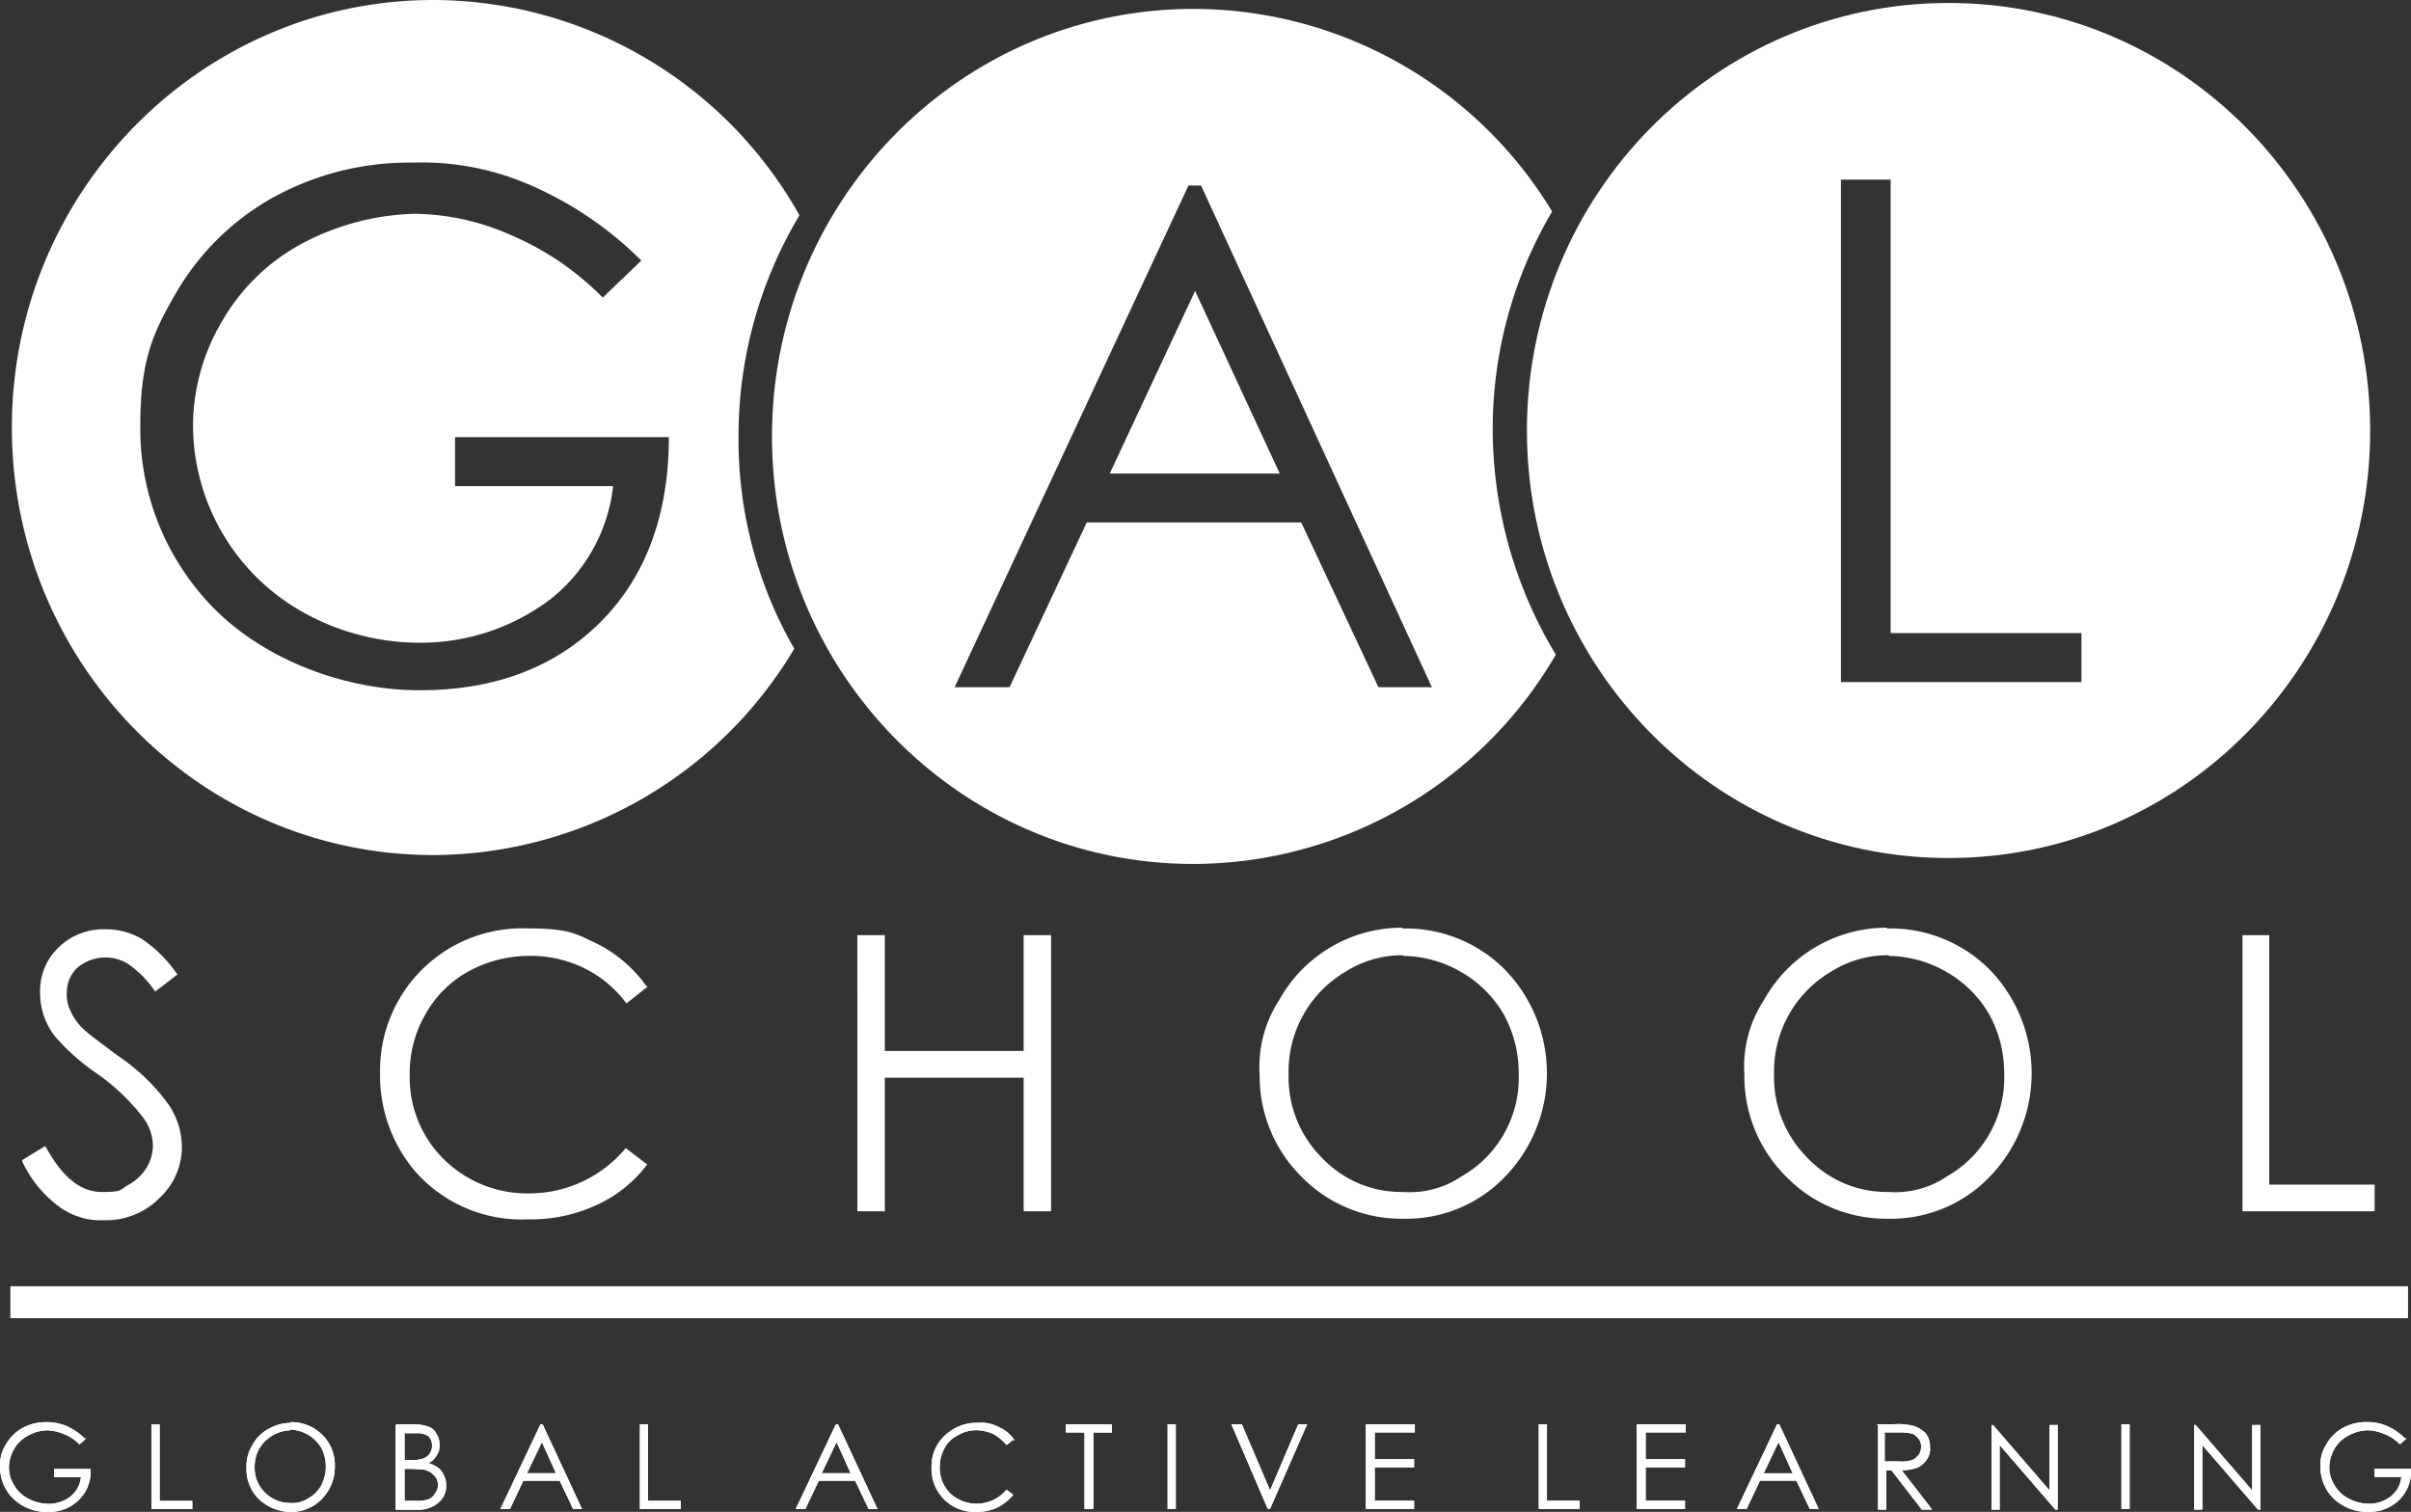
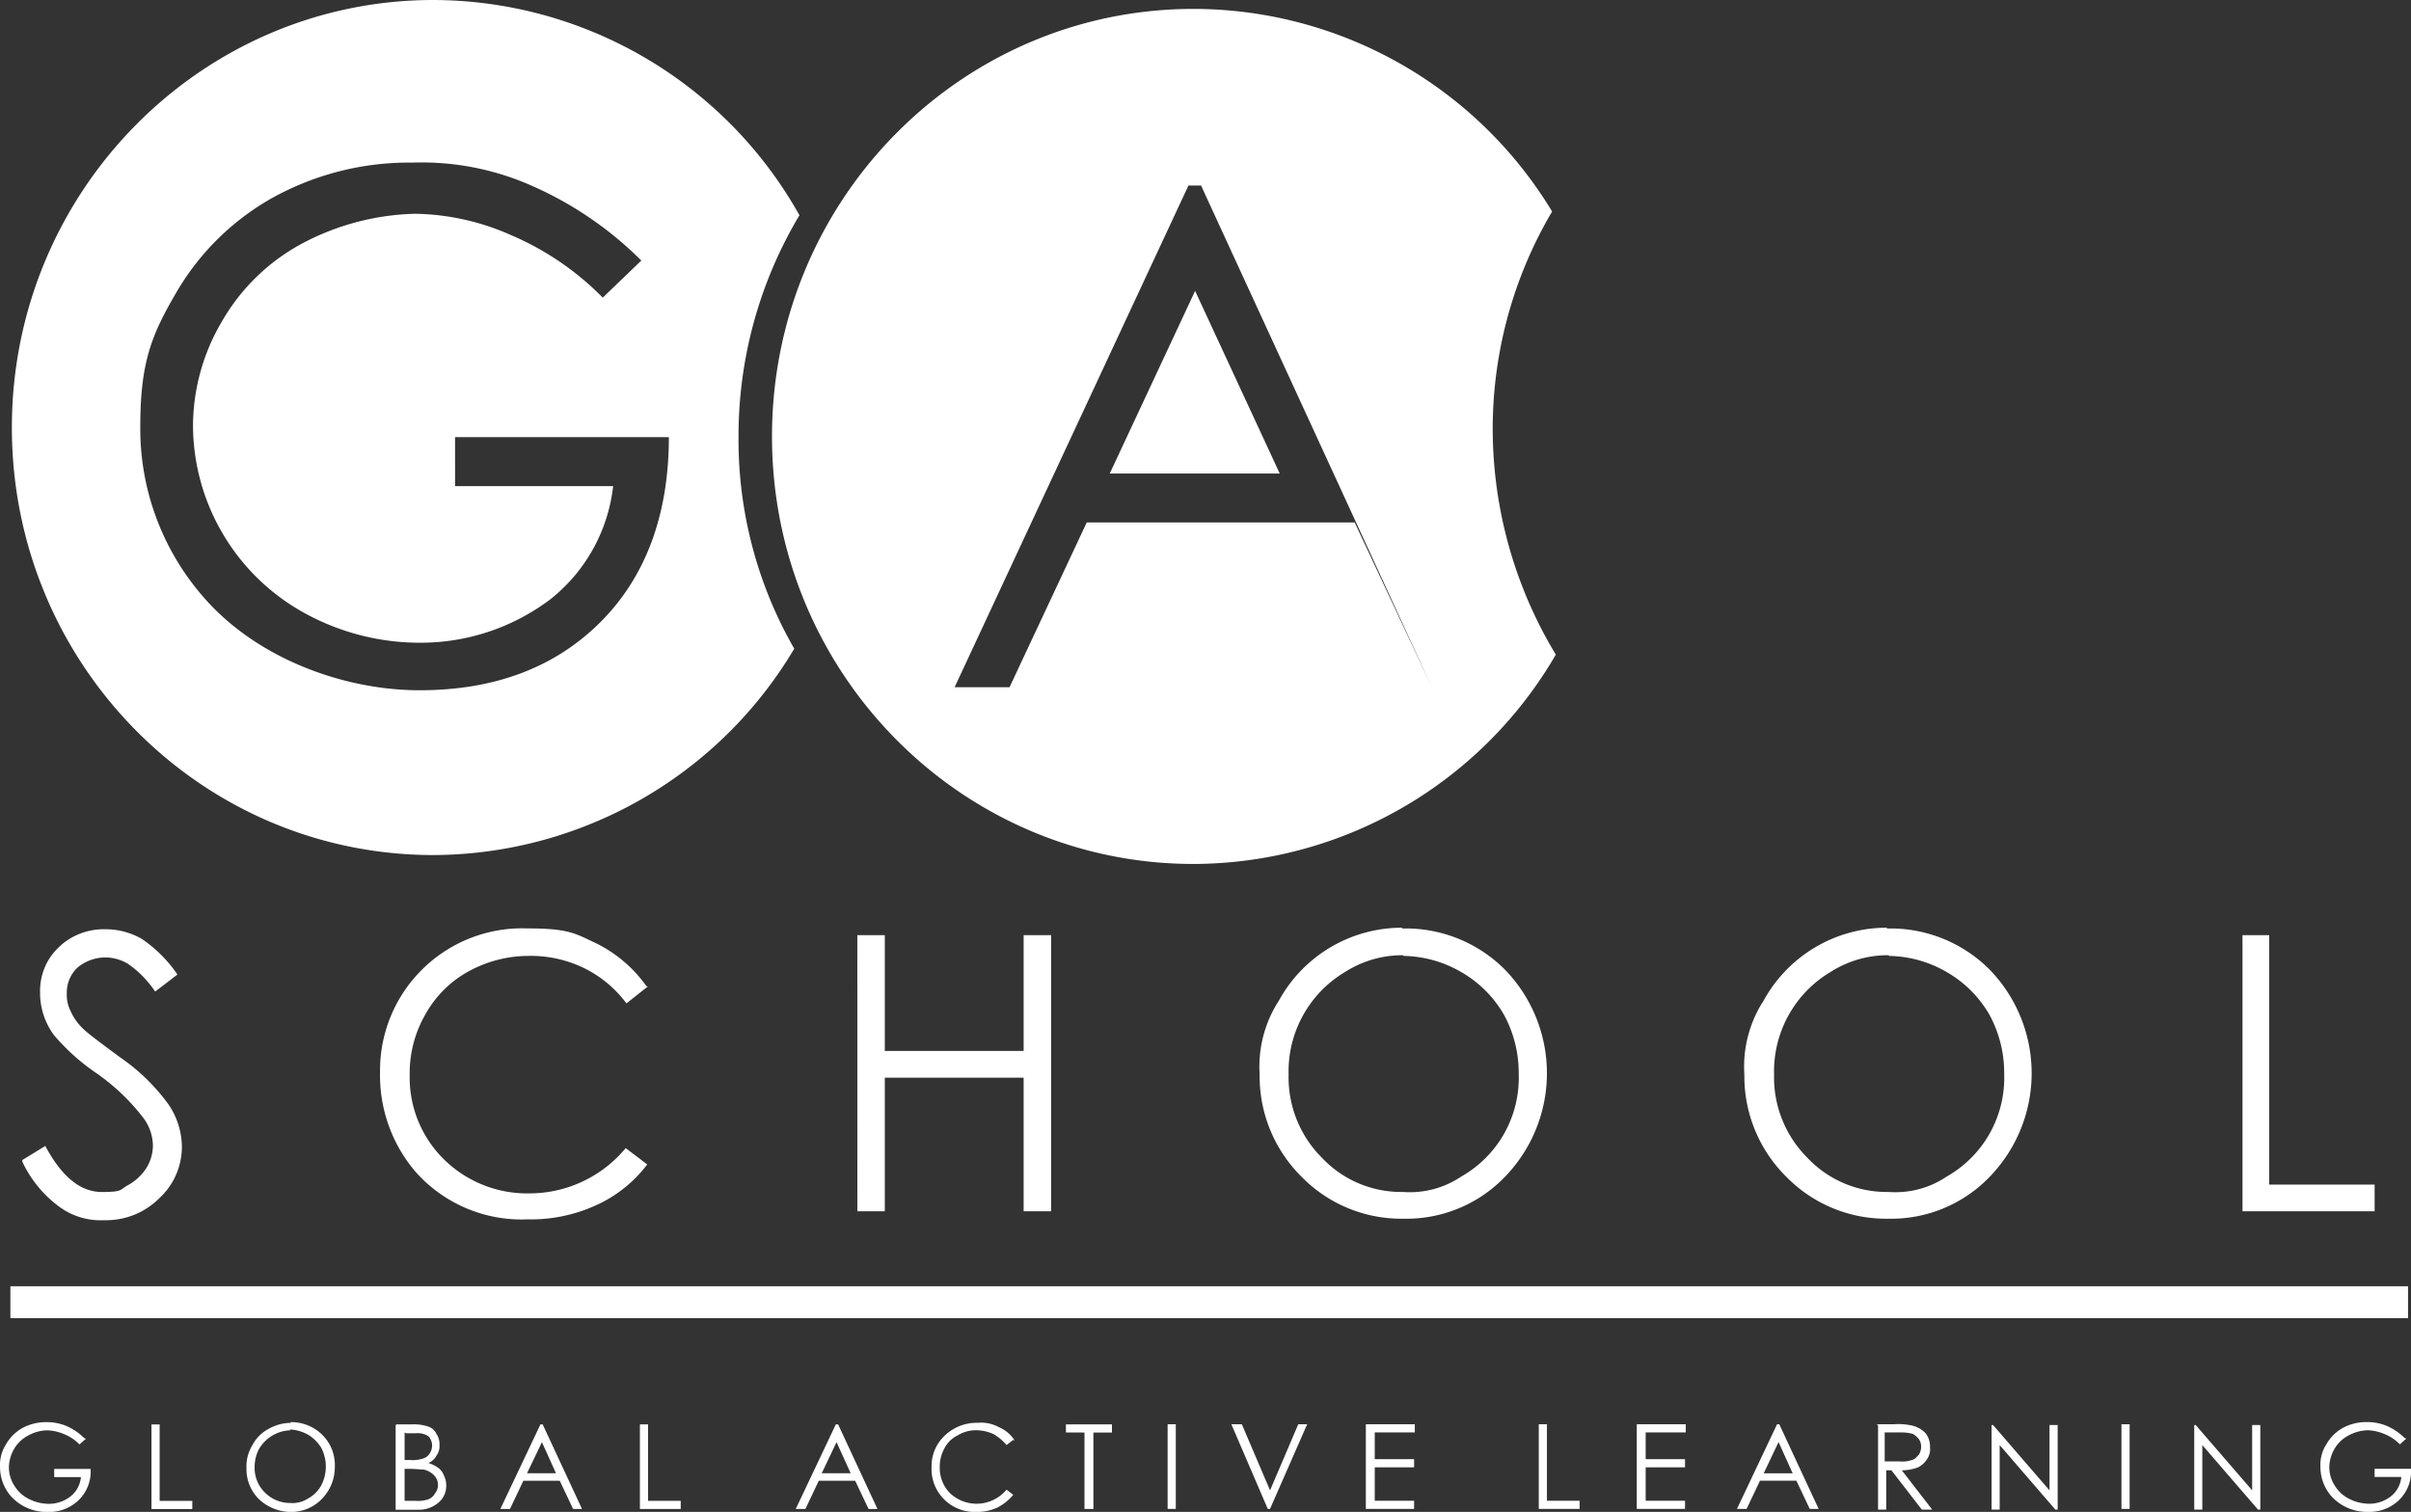
<svg xmlns="http://www.w3.org/2000/svg" width="212.015" height="132.966" viewBox="0 0 212.015 132.966">
  <rect x="0" y="0" width="212.015" height="132.966" fill="#333333" stroke="none" />
  <g id="Logo_GAL" data-name="Logo GAL" transform="translate(-10.5 -9.7)">
    <path id="Trazado_1" data-name="Trazado 1" d="M208.674,135.353h2.415v21.933h9.269v2.35H208.739V135.353ZM177.6,137.115a9.337,9.337,0,0,0-5.026,1.436,10.179,10.179,0,0,0-5.026,9.073,9.993,9.993,0,0,0,2.937,7.311,9.572,9.572,0,0,0,7.115,3,8.109,8.109,0,0,0,5.157-1.371,9.976,9.976,0,0,0,5.026-9.008,10.684,10.684,0,0,0-1.305-5.222,10.171,10.171,0,0,0-3.721-3.721,10.364,10.364,0,0,0-5.091-1.436Zm-.131-2.35a12.3,12.3,0,0,1,9.073,3.655,13.088,13.088,0,0,1,0,18.147,12.021,12.021,0,0,1-8.943,3.721,12.269,12.269,0,0,1-9.008-3.721,12.427,12.427,0,0,1-3.655-8.943,10.68,10.68,0,0,1,1.7-6.528,12.34,12.34,0,0,1,10.836-6.4Zm-42.56,2.35a9.337,9.337,0,0,0-5.026,1.436,10.179,10.179,0,0,0-5.026,9.073,9.993,9.993,0,0,0,2.937,7.311,9.572,9.572,0,0,0,7.115,3,8.109,8.109,0,0,0,5.157-1.371,9.976,9.976,0,0,0,5.026-9.008,10.684,10.684,0,0,0-1.306-5.222,10.171,10.171,0,0,0-3.721-3.721,10.364,10.364,0,0,0-5.091-1.436Zm-.065-2.35a12.3,12.3,0,0,1,9.073,3.655,13.088,13.088,0,0,1,0,18.147,12.021,12.021,0,0,1-8.943,3.721,12.269,12.269,0,0,1-9.008-3.721,12.427,12.427,0,0,1-3.655-8.943,10.68,10.68,0,0,1,1.7-6.528,12.34,12.34,0,0,1,10.836-6.4Zm-47.912.587H89.35v10.183h12.207V135.353h2.415v24.282h-2.415v-11.75H89.35v11.75H86.935Zm-18.408,4.5-1.893,1.5a10.284,10.284,0,0,0-3.786-3.133,10.7,10.7,0,0,0-4.83-1.044,11.01,11.01,0,0,0-5.287,1.371,9.6,9.6,0,0,0-3.786,3.786,10.3,10.3,0,0,0-1.371,5.287,10.09,10.09,0,0,0,3,7.441,10.437,10.437,0,0,0,7.572,3,11,11,0,0,0,8.421-3.982l1.893,1.436a11.6,11.6,0,0,1-4.5,3.59,13.731,13.731,0,0,1-6.005,1.24,12.457,12.457,0,0,1-9.922-4.243,13.064,13.064,0,0,1-3.068-8.682,12.5,12.5,0,0,1,12.925-12.663c3.721,0,4.243.457,6.071,1.306a11.878,11.878,0,0,1,4.439,3.786ZM13.5,155.131l2.024-1.24c1.436,2.676,3.068,4.047,4.961,4.047s1.567-.2,2.285-.587a4.552,4.552,0,0,0,1.632-1.5,3.826,3.826,0,0,0,.587-2.024,4.179,4.179,0,0,0-.849-2.415,18.466,18.466,0,0,0-4.112-3.917,18.878,18.878,0,0,1-3.721-3.329,6.213,6.213,0,0,1-1.24-3.721,5.34,5.34,0,0,1,.718-2.872,5.64,5.64,0,0,1,2.089-2.024,5.763,5.763,0,0,1,2.937-.718,6.351,6.351,0,0,1,3.2.849,11.738,11.738,0,0,1,3.133,3.133l-1.958,1.5a9.146,9.146,0,0,0-2.35-2.415,3.883,3.883,0,0,0-2.089-.587,3.841,3.841,0,0,0-2.415.914,3,3,0,0,0-.914,2.219,3.115,3.115,0,0,0,.326,1.567,4.819,4.819,0,0,0,1.175,1.632c.326.326,1.371,1.11,3.133,2.415a17.552,17.552,0,0,1,4.308,4.178,6.716,6.716,0,0,1,1.175,3.655,6.124,6.124,0,0,1-1.958,4.569,6.6,6.6,0,0,1-4.83,1.958,6.158,6.158,0,0,1-3.982-1.175,10.381,10.381,0,0,1-3.264-3.982Z" transform="translate(-1.042 -43.406)" fill="#fff" fill-rule="evenodd" />
    <rect id="Rectángulo_1" data-name="Rectángulo 1" width="210.84" height="2.807" transform="translate(11.414 122.822)" fill="#fff" />
    <path id="Trazado_2" data-name="Trazado 2" d="M67.454,32.612l-3.394,3.264a25.142,25.142,0,0,0-8.029-5.483A21.514,21.514,0,0,0,47.545,28.5a22.309,22.309,0,0,0-9.791,2.546,17.892,17.892,0,0,0-7.18,6.919,18.14,18.14,0,0,0-2.546,9.2,18.913,18.913,0,0,0,9.922,16.515,21.043,21.043,0,0,0,10.183,2.546A18.926,18.926,0,0,0,59.49,62.377a14.789,14.789,0,0,0,5.483-9.922h-13.9V48.147h18.8c0,6.789-2.024,12.272-6.005,16.254s-9.269,6.005-15.927,6.005S33.51,67.6,28.811,62.051a22.482,22.482,0,0,1-5.418-14.883c0-5.679,1.044-8.094,3.133-11.684a22.534,22.534,0,0,1,8.551-8.421A24.81,24.81,0,0,1,47.349,24a23.845,23.845,0,0,1,10.444,2.024,31.618,31.618,0,0,1,9.53,6.462ZM49.176,9.7A37.008,37.008,0,0,1,81.357,28.63,37.808,37.808,0,0,0,76,48.082a36.834,36.834,0,0,0,4.9,18.669A37.075,37.075,0,0,1,49.176,84.9C28.68,84.9,12.1,68.056,12.1,47.3S28.745,9.7,49.176,9.7Z" transform="translate(-0.556 0)" fill="#fff" fill-rule="evenodd" />
-     <path id="Trazado_3" data-name="Trazado 3" d="M151.707,35.7,144.2,51.762h14.948Zm.522-9.269,20.3,44.126h-4.7l-6.789-14.491H142.177l-6.789,14.491h-4.83L151.12,26.436ZM151.577,10.9A36.9,36.9,0,0,1,183.1,28.72a37.571,37.571,0,0,0-5.222,19.191,38.418,38.418,0,0,0,5.548,19.778A36.946,36.946,0,0,1,151.577,86.1c-20.5,0-37.077-16.841-37.077-37.6s16.58-37.6,37.077-37.6Z" transform="translate(-36.113 -0.417)" fill="#fff" fill-rule="evenodd" />
-     <path id="Trazado_4" data-name="Trazado 4" d="M243.812,25.636h4.373V65.519h16.776v4.308H243.812ZM253.276,10.1c20.5,0,37.077,16.841,37.077,37.6s-16.58,37.6-37.077,37.6S216.2,68.456,216.2,47.7s16.58-37.6,37.076-37.6Z" transform="translate(-71.428 -0.139)" fill="#fff" fill-rule="evenodd" />
-     <path id="Trazado_5" data-name="Trazado 5" d="M222.123,202.736l-.587.522a3.887,3.887,0,0,0-1.371-.914,4.117,4.117,0,0,0-1.436-.326,3.685,3.685,0,0,0-1.7.457,3.061,3.061,0,0,0-1.24,1.175,3.351,3.351,0,0,0-.457,1.567,2.946,2.946,0,0,0,.457,1.632,3.06,3.06,0,0,0,1.24,1.175,3.921,3.921,0,0,0,1.762.457,3.08,3.08,0,0,0,1.958-.653,2.453,2.453,0,0,0,.914-1.7h-2.35v-.718h3.2a3.5,3.5,0,0,1-1.044,2.742,3.74,3.74,0,0,1-2.742,1.044,4.219,4.219,0,0,1-3.264-1.436,3.924,3.924,0,0,1-.914-2.546,3.33,3.33,0,0,1,.522-1.958,3.793,3.793,0,0,1,1.436-1.436,4.306,4.306,0,0,1,2.089-.522,4.469,4.469,0,0,1,1.762.326,5.18,5.18,0,0,1,1.632,1.11ZM203.454,209v-7.441h.131l4.961,5.744v-5.744h.718V209h-.2l-4.9-5.679V209h-.783Zm-6.4-7.507h.718v7.441h-.718ZM185.634,209v-7.441h.131l4.961,5.744v-5.744h.718V209h-.2l-4.9-5.679V209h-.783Zm-9.4-6.789v2.546h1.306a2.56,2.56,0,0,0,1.11-.131c.261-.065.392-.261.587-.457a1.316,1.316,0,0,0,.2-.718,1.1,1.1,0,0,0-.2-.653,1.76,1.76,0,0,0-.522-.457,3.88,3.88,0,0,0-1.11-.131h-1.371Zm-.718-.718h1.5a5.423,5.423,0,0,1,1.7.131,2.4,2.4,0,0,1,1.11.653,1.882,1.882,0,0,1,.392,1.24,1.543,1.543,0,0,1-.261,1.044,2.075,2.075,0,0,1-.783.718,4.03,4.03,0,0,1-1.436.261l2.676,3.46H179.5l-2.676-3.46h-.457V209h-.718v-7.441Zm-8.616,1.567-1.305,2.742h2.546Zm.065-1.567,3.46,7.441h-.783l-1.175-2.48h-3.2l-1.175,2.48h-.849l3.525-7.441Zm-12.468,0h4.243v.718h-3.525v2.35h3.46v.718h-3.46v2.937h3.46v.718h-4.243V201.5Zm-8.682,0h.718v6.723h2.872v.718h-3.59Zm-15.144,0h4.243v.718H131.39v2.35h3.46v.718h-3.46v2.937h3.46v.718h-4.243V201.5Zm-11.75,0h.783l2.48,5.81,2.48-5.81h.783l-3.264,7.441h-.2l-3.2-7.441Zm-5.744,0h.718v7.441h-.718Zm-8.943.718V201.5h4.047v.718h-1.632v6.723h-.783v-6.723Zm-4.635.653-.587.457a4.275,4.275,0,0,0-1.175-.979,3.872,3.872,0,0,0-1.5-.326,3.1,3.1,0,0,0-1.632.457,2.562,2.562,0,0,0-1.175,1.175,3.352,3.352,0,0,0-.392,1.632,3.151,3.151,0,0,0,.914,2.285,3.418,3.418,0,0,0,4.961-.326l.587.457a4.468,4.468,0,0,1-1.371,1.11,4.17,4.17,0,0,1-1.828.392,3.783,3.783,0,0,1-3.982-3.982,3.654,3.654,0,0,1,1.175-2.742,4.047,4.047,0,0,1,2.872-1.11,3.263,3.263,0,0,1,1.893.392,3.019,3.019,0,0,1,1.371,1.175Zm-15.536.2L82.76,205.8h2.546ZM84.2,201.5l3.46,7.441h-.783l-1.175-2.48H82.5l-1.175,2.48h-.849L84,201.5Zm-17.429,0h.718v6.723h2.872v.718h-3.59Zm-8.616,1.567L56.846,205.8h2.546Zm.065-1.567,3.46,7.441h-.783l-1.175-2.48h-3.2l-1.175,2.48H54.5l3.525-7.441Zm-12.141,3.851v2.872h.914a2.9,2.9,0,0,0,1.175-.131,1.152,1.152,0,0,0,.587-.522A1.195,1.195,0,0,0,48.686,206a1.784,1.784,0,0,0-.914-.522c-.261,0-.718-.065-1.306-.065h-.392Zm0-3.133v2.415h.457a2.9,2.9,0,0,0,1.175-.131,1.042,1.042,0,0,0,.587-.457,1.316,1.316,0,0,0,.2-.718,1.2,1.2,0,0,0-.326-.783,1.746,1.746,0,0,0-1.11-.261h-.849Zm-.718-.718h1.436a3.813,3.813,0,0,1,1.371.2,1.186,1.186,0,0,1,.718.653,1.573,1.573,0,0,1,.261.979,1.381,1.381,0,0,1-.261.914,1.415,1.415,0,0,1-.718.653,2.99,2.99,0,0,1,.914.457,1.492,1.492,0,0,1,.457.653,1.807,1.807,0,0,1,.2.849,1.89,1.89,0,0,1-.653,1.5,2.652,2.652,0,0,1-1.762.653H45.292v-7.441Zm-9.334.522a3.318,3.318,0,0,0-2.742,1.632,3.352,3.352,0,0,0-.392,1.632A3,3,0,0,0,33.8,207.5a3.109,3.109,0,0,0,2.219.914,2.51,2.51,0,0,0,1.567-.392,2.907,2.907,0,0,0,1.175-1.175,3.6,3.6,0,0,0,0-3.264,3.37,3.37,0,0,0-1.175-1.175,3.585,3.585,0,0,0-1.567-.457Zm0-.718a3.891,3.891,0,0,1,2.807,1.11,3.738,3.738,0,0,1,1.11,2.807,4,4,0,0,1-1.11,2.807,3.757,3.757,0,0,1-2.742,1.175,4.119,4.119,0,0,1-2.807-1.11,3.692,3.692,0,0,1-1.11-2.742,3.557,3.557,0,0,1,.522-2.024,3.387,3.387,0,0,1,1.436-1.436,3.987,3.987,0,0,1,1.958-.522Zm-12.207.2h.718v6.723h2.872v.718h-3.59V201.5Zm-5.744,1.24-.587.522a3.887,3.887,0,0,0-1.371-.914,4.117,4.117,0,0,0-1.436-.326,3.5,3.5,0,0,0-1.7.457,3.061,3.061,0,0,0-1.24,1.175,3.351,3.351,0,0,0-.457,1.567,2.946,2.946,0,0,0,.457,1.632,3.06,3.06,0,0,0,1.24,1.175,3.921,3.921,0,0,0,1.762.457,3.08,3.08,0,0,0,1.958-.653,2.453,2.453,0,0,0,.914-1.7h-2.35v-.718h3.2a3.5,3.5,0,0,1-1.044,2.742,3.74,3.74,0,0,1-2.742,1.044,4.219,4.219,0,0,1-3.264-1.436,3.923,3.923,0,0,1-.914-2.546,3.33,3.33,0,0,1,.522-1.958,3.792,3.792,0,0,1,1.436-1.436,4.306,4.306,0,0,1,2.089-.522,4.469,4.469,0,0,1,1.762.326,5.18,5.18,0,0,1,1.632,1.11Z" transform="translate(0 -66.532)" fill="#fff" fill-rule="evenodd" />
+     <path id="Trazado_3" data-name="Trazado 3" d="M151.707,35.7,144.2,51.762h14.948Zm.522-9.269,20.3,44.126l-6.789-14.491H142.177l-6.789,14.491h-4.83L151.12,26.436ZM151.577,10.9A36.9,36.9,0,0,1,183.1,28.72a37.571,37.571,0,0,0-5.222,19.191,38.418,38.418,0,0,0,5.548,19.778A36.946,36.946,0,0,1,151.577,86.1c-20.5,0-37.077-16.841-37.077-37.6s16.58-37.6,37.077-37.6Z" transform="translate(-36.113 -0.417)" fill="#fff" fill-rule="evenodd" />
    <path id="Trazado_6" data-name="Trazado 6" d="M222.123,202.736l-.587.522a3.887,3.887,0,0,0-1.371-.914,4.117,4.117,0,0,0-1.436-.326,3.685,3.685,0,0,0-1.7.457,3.061,3.061,0,0,0-1.24,1.175,3.351,3.351,0,0,0-.457,1.567,2.946,2.946,0,0,0,.457,1.632,3.06,3.06,0,0,0,1.24,1.175,3.921,3.921,0,0,0,1.762.457,3.08,3.08,0,0,0,1.958-.653,2.453,2.453,0,0,0,.914-1.7h-2.35v-.718h3.2a3.5,3.5,0,0,1-1.044,2.742,3.74,3.74,0,0,1-2.742,1.044,4.219,4.219,0,0,1-3.264-1.436,3.924,3.924,0,0,1-.914-2.546,3.33,3.33,0,0,1,.522-1.958,3.793,3.793,0,0,1,1.436-1.436,4.306,4.306,0,0,1,2.089-.522,4.469,4.469,0,0,1,1.762.326,5.18,5.18,0,0,1,1.632,1.11ZM203.454,209v-7.441h.131l4.961,5.744v-5.744h.718V209h-.2l-4.9-5.679V209h-.783Zm-6.4-7.507h.718v7.441h-.718ZM185.634,209v-7.441h.131l4.961,5.744v-5.744h.718V209h-.2l-4.9-5.679V209h-.783Zm-9.4-6.789v2.546h1.306a2.56,2.56,0,0,0,1.11-.131c.261-.065.392-.261.587-.457a1.316,1.316,0,0,0,.2-.718,1.1,1.1,0,0,0-.2-.653,1.76,1.76,0,0,0-.522-.457,3.88,3.88,0,0,0-1.11-.131h-1.371Zm-.718-.718h1.5a5.423,5.423,0,0,1,1.7.131,2.4,2.4,0,0,1,1.11.653,1.882,1.882,0,0,1,.392,1.24,1.543,1.543,0,0,1-.261,1.044,2.075,2.075,0,0,1-.783.718,4.03,4.03,0,0,1-1.436.261l2.676,3.46H179.5l-2.676-3.46h-.457V209h-.718v-7.441Zm-8.616,1.567-1.305,2.742h2.546Zm.065-1.567,3.46,7.441h-.783l-1.175-2.48h-3.2l-1.175,2.48h-.849l3.525-7.441Zm-12.468,0h4.243v.718h-3.525v2.35h3.46v.718h-3.46v2.937h3.46v.718h-4.243V201.5Zm-8.682,0h.718v6.723h2.872v.718h-3.59Zm-15.144,0h4.243v.718H131.39v2.35h3.46v.718h-3.46v2.937h3.46v.718h-4.243V201.5Zm-11.75,0h.783l2.48,5.81,2.48-5.81h.783l-3.264,7.441h-.2l-3.2-7.441Zm-5.744,0h.718v7.441h-.718Zm-8.943.718V201.5h4.047v.718h-1.632v6.723h-.783v-6.723Zm-4.635.653-.587.457a4.275,4.275,0,0,0-1.175-.979,3.872,3.872,0,0,0-1.5-.326,3.1,3.1,0,0,0-1.632.457,2.562,2.562,0,0,0-1.175,1.175,3.352,3.352,0,0,0-.392,1.632,3.151,3.151,0,0,0,.914,2.285,3.418,3.418,0,0,0,4.961-.326l.587.457a4.468,4.468,0,0,1-1.371,1.11,4.17,4.17,0,0,1-1.828.392,3.783,3.783,0,0,1-3.982-3.982,3.654,3.654,0,0,1,1.175-2.742,4.047,4.047,0,0,1,2.872-1.11,3.263,3.263,0,0,1,1.893.392,3.019,3.019,0,0,1,1.371,1.175Zm-15.536.2L82.76,205.8h2.546ZM84.2,201.5l3.46,7.441h-.783l-1.175-2.48H82.5l-1.175,2.48h-.849L84,201.5Zm-17.429,0h.718v6.723h2.872v.718h-3.59Zm-8.616,1.567L56.846,205.8h2.546Zm.065-1.567,3.46,7.441h-.783l-1.175-2.48h-3.2l-1.175,2.48H54.5l3.525-7.441Zm-12.141,3.851v2.872h.914a2.9,2.9,0,0,0,1.175-.131,1.152,1.152,0,0,0,.587-.522A1.195,1.195,0,0,0,48.686,206a1.784,1.784,0,0,0-.914-.522c-.261,0-.718-.065-1.306-.065h-.392Zm0-3.133v2.415h.457a2.9,2.9,0,0,0,1.175-.131,1.042,1.042,0,0,0,.587-.457,1.316,1.316,0,0,0,.2-.718,1.2,1.2,0,0,0-.326-.783,1.746,1.746,0,0,0-1.11-.261h-.849Zm-.718-.718h1.436a3.813,3.813,0,0,1,1.371.2,1.186,1.186,0,0,1,.718.653,1.573,1.573,0,0,1,.261.979,1.381,1.381,0,0,1-.261.914,1.415,1.415,0,0,1-.718.653,2.99,2.99,0,0,1,.914.457,1.492,1.492,0,0,1,.457.653,1.807,1.807,0,0,1,.2.849,1.89,1.89,0,0,1-.653,1.5,2.652,2.652,0,0,1-1.762.653H45.292v-7.441Zm-9.334.522a3.318,3.318,0,0,0-2.742,1.632,3.352,3.352,0,0,0-.392,1.632A3,3,0,0,0,33.8,207.5a3.109,3.109,0,0,0,2.219.914,2.51,2.51,0,0,0,1.567-.392,2.907,2.907,0,0,0,1.175-1.175,3.6,3.6,0,0,0,0-3.264,3.37,3.37,0,0,0-1.175-1.175,3.585,3.585,0,0,0-1.567-.457Zm0-.718a3.891,3.891,0,0,1,2.807,1.11,3.738,3.738,0,0,1,1.11,2.807,4,4,0,0,1-1.11,2.807,3.757,3.757,0,0,1-2.742,1.175,4.119,4.119,0,0,1-2.807-1.11,3.692,3.692,0,0,1-1.11-2.742,3.557,3.557,0,0,1,.522-2.024,3.387,3.387,0,0,1,1.436-1.436,3.987,3.987,0,0,1,1.958-.522Zm-12.207.2h.718v6.723h2.872v.718h-3.59V201.5Zm-5.744,1.24-.587.522a3.887,3.887,0,0,0-1.371-.914,4.117,4.117,0,0,0-1.436-.326,3.5,3.5,0,0,0-1.7.457,3.061,3.061,0,0,0-1.24,1.175,3.351,3.351,0,0,0-.457,1.567,2.946,2.946,0,0,0,.457,1.632,3.06,3.06,0,0,0,1.24,1.175,3.921,3.921,0,0,0,1.762.457,3.08,3.08,0,0,0,1.958-.653,2.453,2.453,0,0,0,.914-1.7h-2.35v-.718h3.2a3.5,3.5,0,0,1-1.044,2.742,3.74,3.74,0,0,1-2.742,1.044,4.219,4.219,0,0,1-3.264-1.436,3.923,3.923,0,0,1-.914-2.546,3.33,3.33,0,0,1,.522-1.958,3.792,3.792,0,0,1,1.436-1.436,4.306,4.306,0,0,1,2.089-.522,4.469,4.469,0,0,1,1.762.326,5.18,5.18,0,0,1,1.632,1.11Z" transform="translate(0 -66.532)" fill="#fff" />
  </g>
</svg>